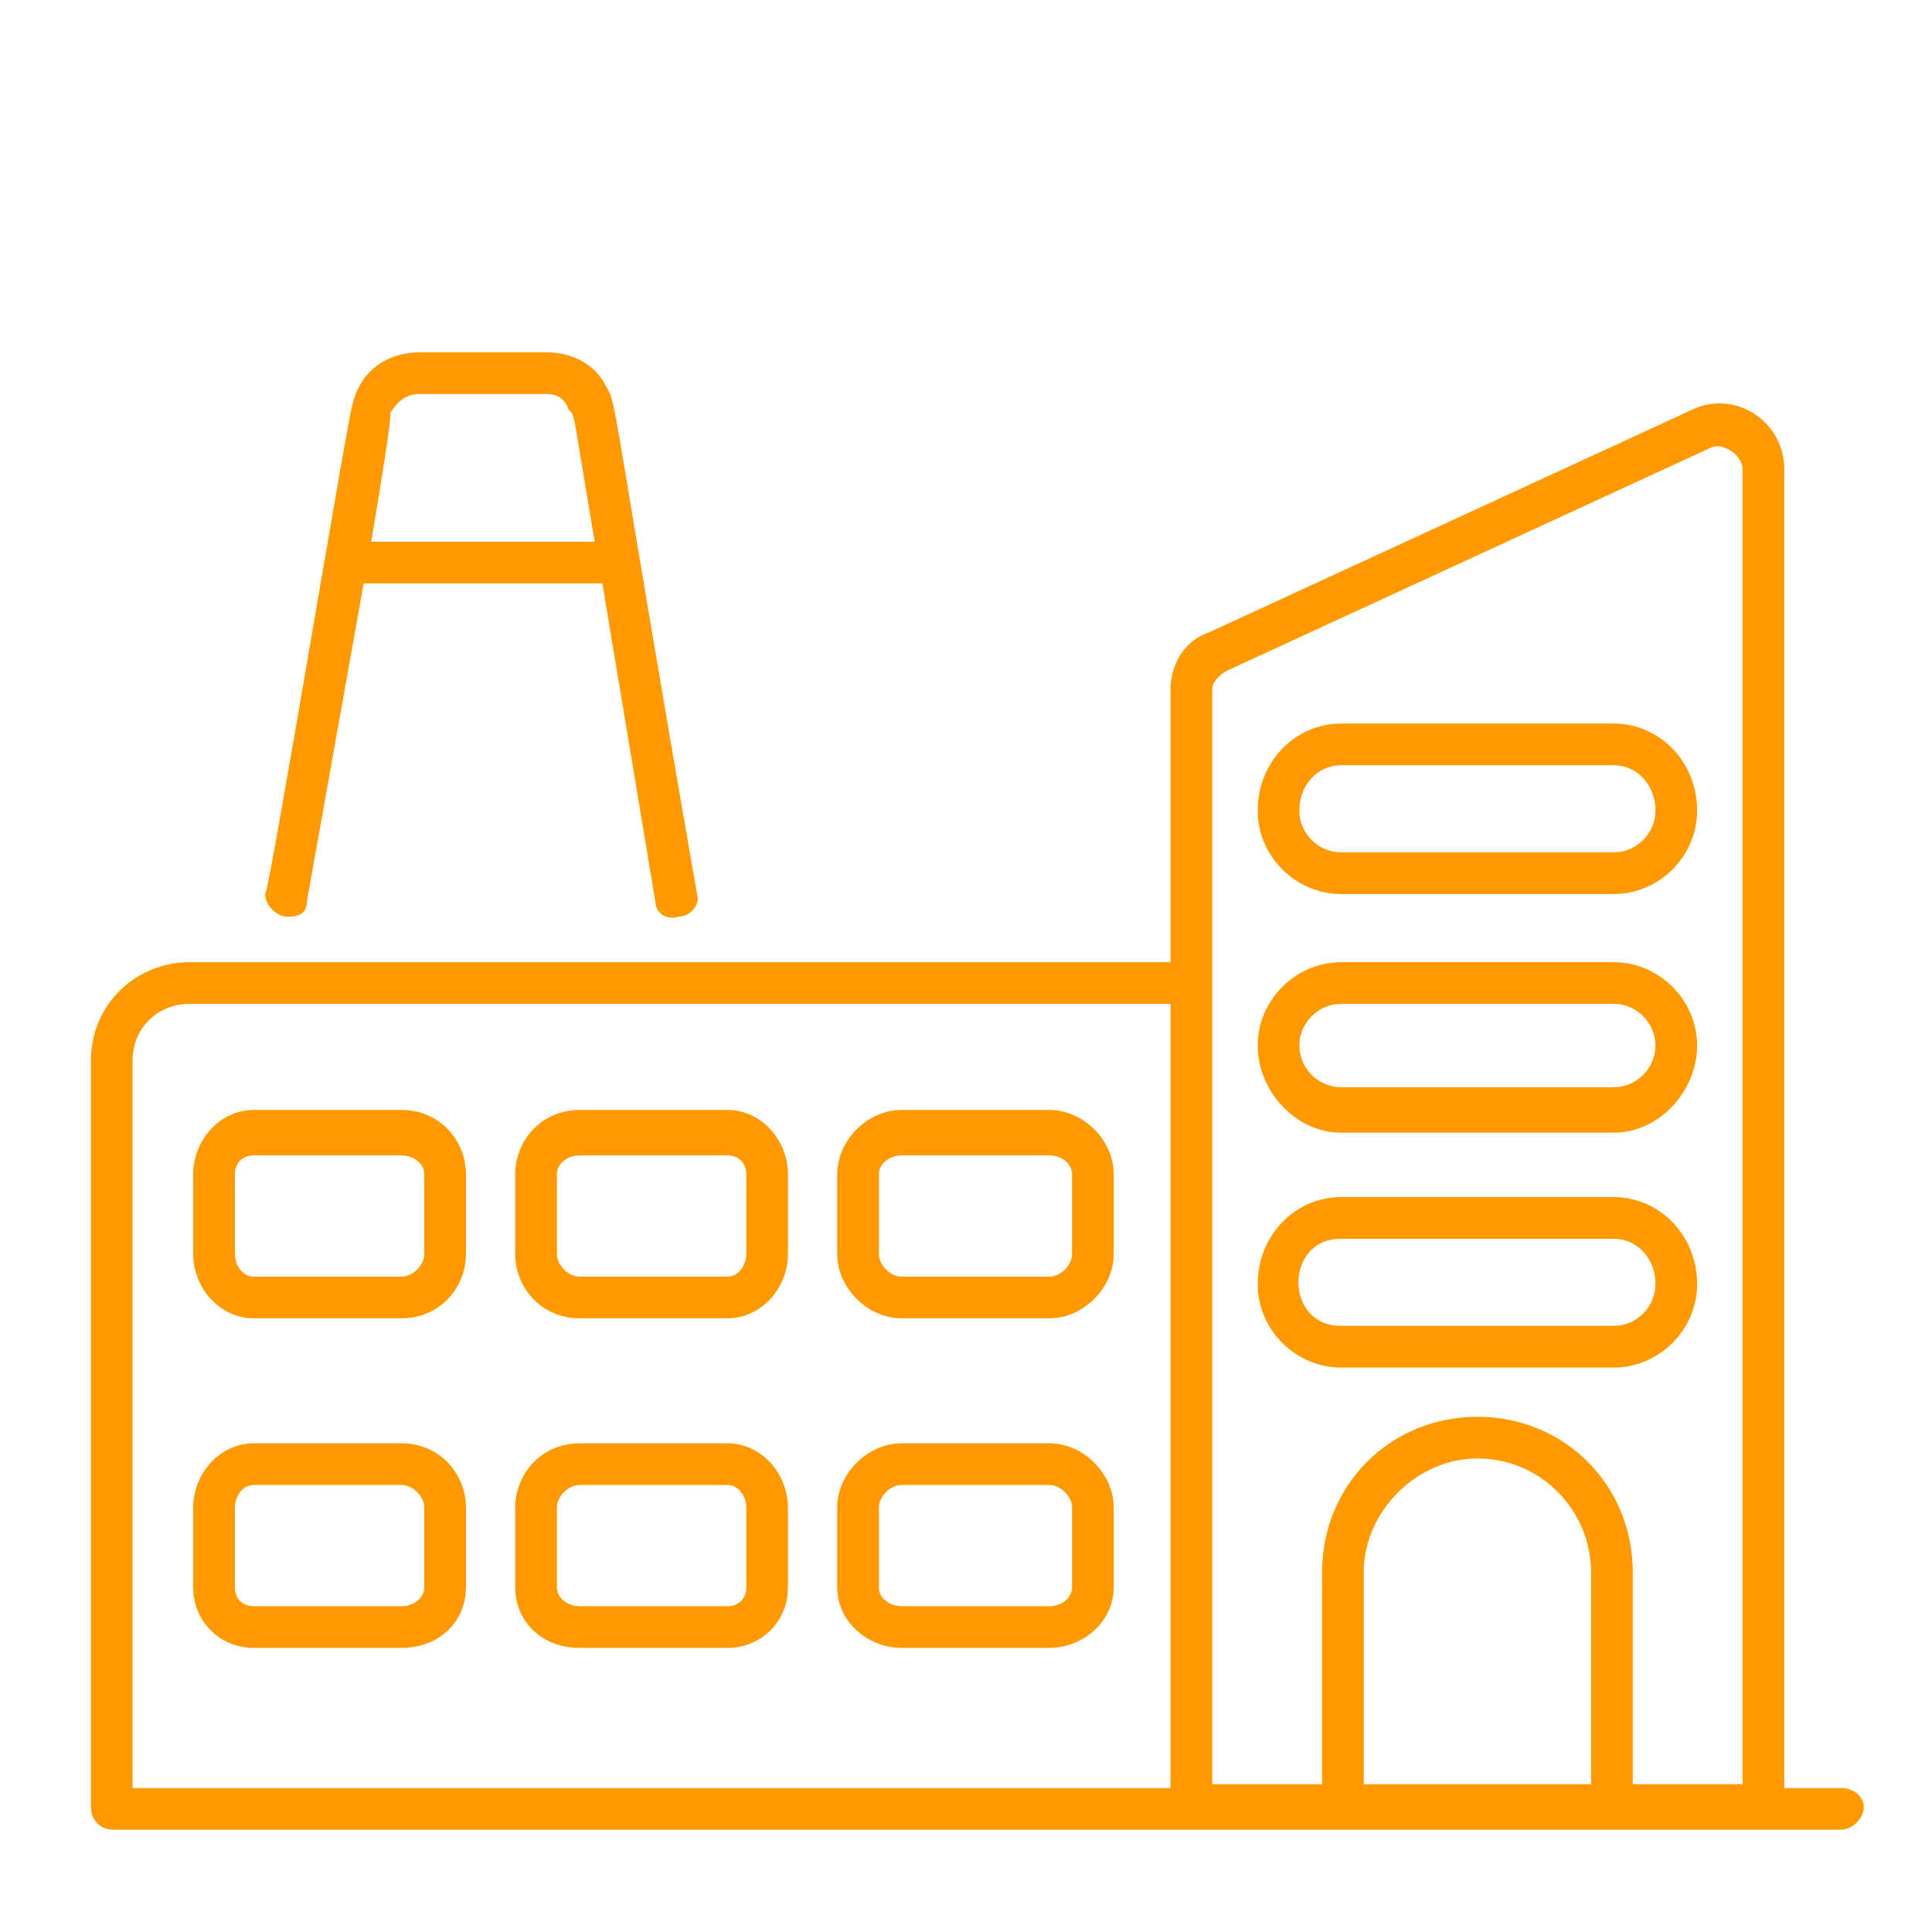
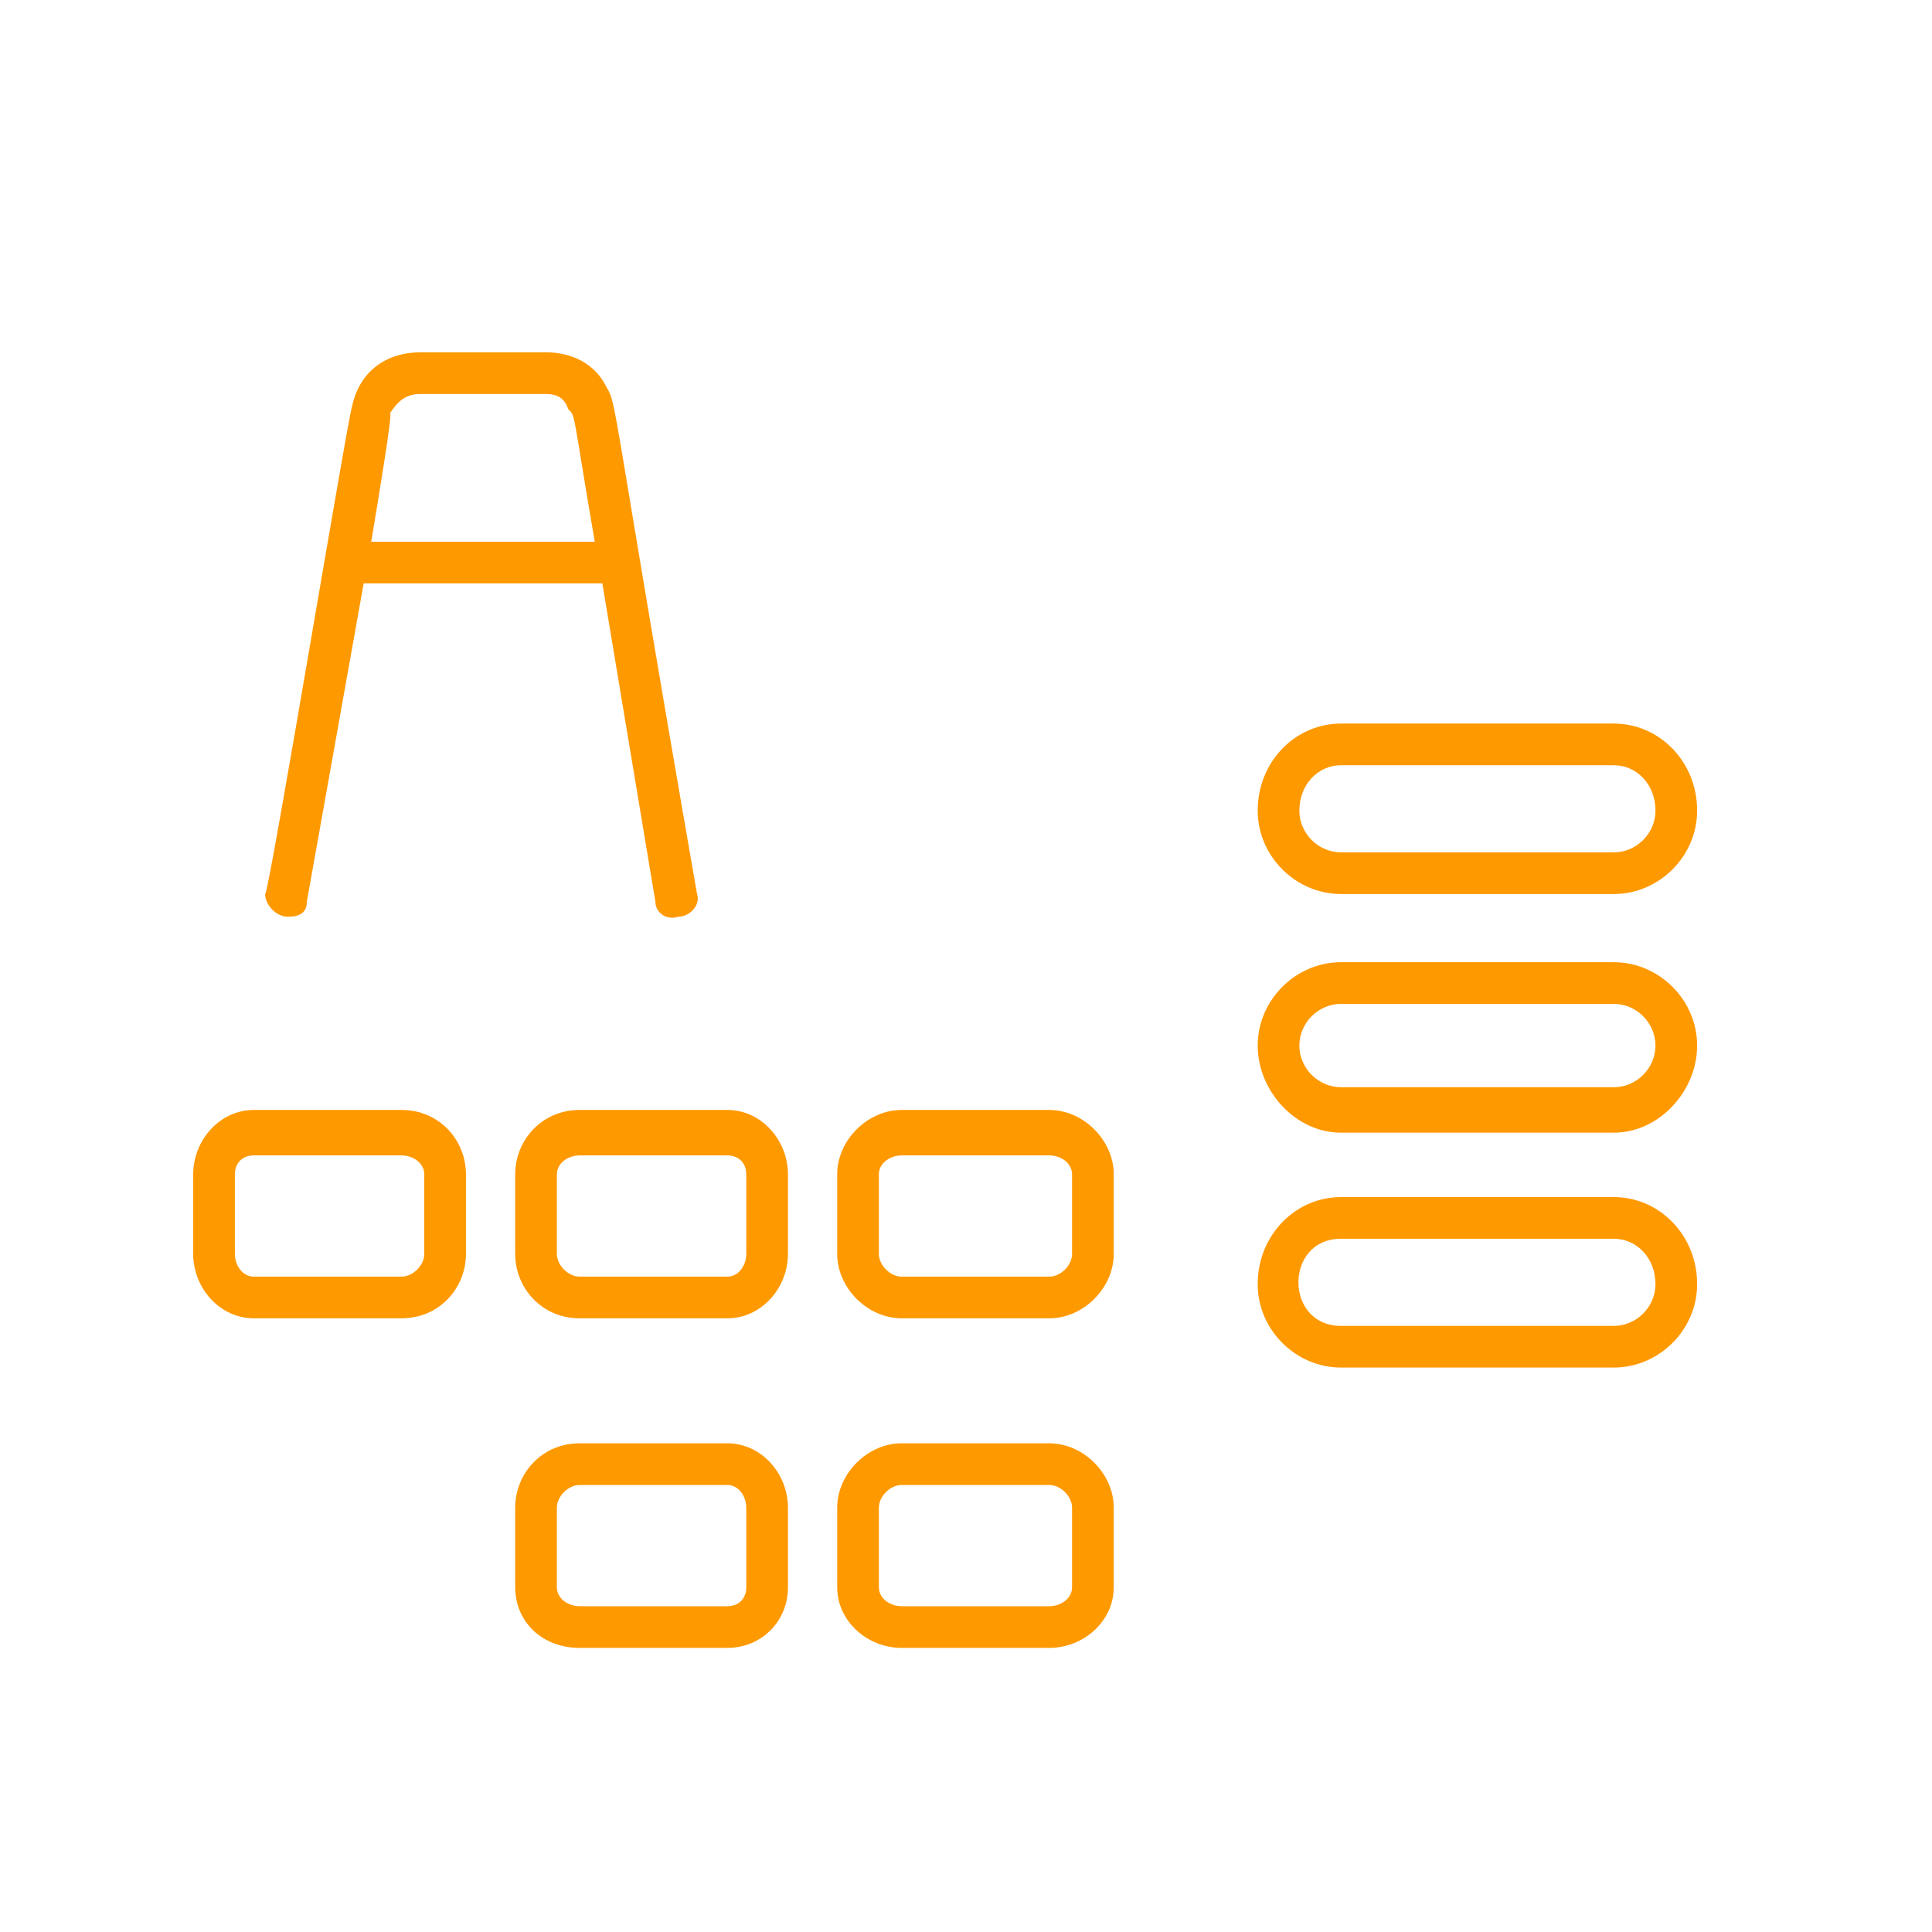
<svg xmlns="http://www.w3.org/2000/svg" version="1.2" viewBox="0 0 51 51" width="51" height="51">
  <title>download (3)</title>
  <style>
		.s0 { fill: #ff9900 } 
		.s1 { fill: #ffffff } 
	</style>
  <filter id="f0">
    <feFlood flood-color="#c10000" flood-opacity="1" />
    <feBlend mode="normal" in2="SourceGraphic" />
    <feComposite in2="SourceAlpha" operator="in" />
  </filter>
  <g id="Folder 1" filter="url(#f0)">
    <path class="s0" d="m10.6 29.3h-3.9c-0.9 0-1.6 0.8-1.6 1.7v2.1c0 0.9 0.7 1.7 1.6 1.7h3.9c1 0 1.7-0.8 1.7-1.7v-2.1c0-0.9-0.7-1.7-1.7-1.7zm0.6 3.8c0 0.3-0.3 0.6-0.6 0.6h-3.9c-0.3 0-0.5-0.3-0.5-0.6v-2.1c0-0.3 0.2-0.5 0.5-0.5h3.9c0.3 0 0.6 0.2 0.6 0.5z" />
    <path class="s0" d="m19.2 29.3h-3.9c-1 0-1.7 0.8-1.7 1.7v2.1c0 0.9 0.7 1.7 1.7 1.7h3.9c0.9 0 1.6-0.8 1.6-1.7v-2.1c0-0.9-0.7-1.7-1.6-1.7zm0.5 3.8c0 0.3-0.2 0.6-0.5 0.6h-3.9c-0.3 0-0.6-0.3-0.6-0.6v-2.1c0-0.3 0.3-0.5 0.6-0.5h3.9c0.3 0 0.5 0.2 0.5 0.5z" />
    <path class="s0" d="m27.7 29.3h-3.9c-0.9 0-1.7 0.8-1.7 1.7v2.1c0 0.9 0.8 1.7 1.7 1.7h3.9c0.9 0 1.7-0.8 1.7-1.7v-2.1c0-0.9-0.8-1.7-1.7-1.7zm0.6 3.8c0 0.3-0.3 0.6-0.6 0.6h-3.9c-0.3 0-0.6-0.3-0.6-0.6v-2.1c0-0.3 0.3-0.5 0.6-0.5h3.9c0.3 0 0.6 0.2 0.6 0.5z" />
-     <path class="s0" d="m10.6 38.1h-3.9c-0.9 0-1.6 0.8-1.6 1.7v2.1c0 0.9 0.7 1.6 1.6 1.6h3.9c1 0 1.7-0.7 1.7-1.6v-2.1c0-0.9-0.7-1.7-1.7-1.7zm0.6 3.8c0 0.3-0.3 0.5-0.6 0.5h-3.9c-0.3 0-0.5-0.2-0.5-0.5v-2.1c0-0.3 0.2-0.6 0.5-0.6h3.9c0.3 0 0.6 0.3 0.6 0.6z" />
    <path class="s0" d="m19.2 38.1h-3.9c-1 0-1.7 0.8-1.7 1.7v2.1c0 0.9 0.7 1.6 1.7 1.6h3.9c0.9 0 1.6-0.7 1.6-1.6v-2.1c0-0.9-0.7-1.7-1.6-1.7zm0.5 3.8c0 0.3-0.2 0.5-0.5 0.5h-3.9c-0.3 0-0.6-0.2-0.6-0.5v-2.1c0-0.3 0.3-0.6 0.6-0.6h3.9c0.3 0 0.5 0.3 0.5 0.6z" />
    <path class="s0" d="m27.7 38.1h-3.9c-0.9 0-1.7 0.8-1.7 1.7v2.1c0 0.9 0.8 1.6 1.7 1.6h3.9c0.9 0 1.7-0.7 1.7-1.6v-2.1c0-0.9-0.8-1.7-1.7-1.7zm0.6 3.8c0 0.3-0.3 0.5-0.6 0.5h-3.9c-0.3 0-0.6-0.2-0.6-0.5v-2.1c0-0.3 0.3-0.6 0.6-0.6h3.9c0.3 0 0.6 0.3 0.6 0.6z" />
    <path class="s0" d="m42.6 19.1h-7.2c-1.2 0-2.2 1-2.2 2.3 0 1.2 1 2.2 2.2 2.2h7.2c1.2 0 2.2-1 2.2-2.2 0-1.3-1-2.3-2.2-2.3zm0 3.4h-7.2c-0.6 0-1.1-0.5-1.1-1.1 0-0.7 0.5-1.2 1.1-1.2h7.2c0.6 0 1.1 0.5 1.1 1.2 0 0.6-0.5 1.1-1.1 1.1z" />
    <path class="s0" d="m42.6 25.4h-7.2c-1.2 0-2.2 1-2.2 2.2 0 1.2 1 2.3 2.2 2.3h7.2c1.2 0 2.2-1.1 2.2-2.3 0-1.2-1-2.2-2.2-2.2zm0 3.3h-7.2c-0.6 0-1.1-0.5-1.1-1.1 0-0.6 0.5-1.1 1.1-1.1h7.2c0.6 0 1.1 0.5 1.1 1.1 0 0.6-0.5 1.1-1.1 1.1z" />
    <path class="s0" d="m42.6 31.6h-7.2c-1.2 0-2.2 1-2.2 2.3 0 1.2 1 2.2 2.2 2.2h7.2c1.2 0 2.2-1 2.2-2.2 0-1.3-1-2.3-2.2-2.3zm0 3.4h-7.2c-1.5 0-1.5-2.3 0-2.3h7.2c0.6 0 1.1 0.5 1.1 1.2 0 0.6-0.5 1.1-1.1 1.1z" />
    <path class="s0" d="m7.6 24.2c0.3 0 0.5-0.1 0.5-0.4l1.5-8.4h6.3l1.4 8.4c0 0.3 0.3 0.5 0.6 0.4 0.3 0 0.6-0.3 0.5-0.6-2.3-13.2-2.1-12.9-2.4-13.4-0.3-0.6-0.9-0.9-1.6-0.9h-3.3c-0.9 0-1.6 0.5-1.8 1.4-0.1 0.2-2.2 12.9-2.3 12.9 0 0.3 0.3 0.6 0.6 0.6zm2.2-9.9c0.6-3.6 0.5-3.3 0.5-3.4 0.2-0.3 0.4-0.5 0.8-0.5h3.3c0.3 0 0.5 0.1 0.6 0.4 0.2 0.2 0.1 0 0.7 3.5z" />
-     <path class="s1" d="m12.2 8.7c0.3-0.1 0.4-0.4 0.3-0.7-0.4-0.8 0.5-1.8 1.4-1.9 1-0.2 2.1 0.2 3.2 0.6 1.2 0.4 2.7 1 4.2 0.4 0.9-0.3 1.6-1.1 1.8-2 0.2-0.7 0-1.4-0.4-1.9-0.3-0.2-0.6-0.2-0.8 0-0.3 0.2-0.3 0.5-0.1 0.8 0.3 0.2 0.3 0.6 0.2 0.9-0.1 0.5-0.6 1-1.1 1.2-1.1 0.4-2.4-0.1-3.4-0.5-1.2-0.4-2.5-0.9-3.8-0.6-1.6 0.3-2.9 1.9-2.3 3.5 0.2 0.2 0.5 0.4 0.8 0.2z" />
    <path class="s1" d="m25.9 5.2c3.8-1.5 8 0.4 9.5 4.1 0.1 0.3 0.4 0.4 0.7 0.3 0.3-0.1 0.4-0.5 0.3-0.7-1.7-4.3-6.6-6.4-10.9-4.7-0.3 0.1-0.4 0.4-0.3 0.7 0.1 0.3 0.5 0.4 0.7 0.3z" />
    <path class="s1" d="m26.6 6.8c-0.3 0.1-0.4 0.5-0.3 0.8 0.1 0.2 0.4 0.4 0.7 0.3 2.3-0.9 4.8 0.2 5.7 2.4 0.1 0.3 0.4 0.5 0.7 0.3 0.3-0.1 0.5-0.4 0.3-0.7-1.1-2.8-4.3-4.2-7.1-3.1z" />
    <path class="s1" d="m39.2 11.4c0.2 0.2 0.6 0.2 0.7-0.1l1.9-2.4q0.1-0.2 0.1-0.4-0.1-0.3-0.3-0.4l-1.1-0.5 1.1-1.8c0.2-0.3 0.1-0.6-0.1-0.8-0.3-0.2-0.6-0.1-0.8 0.2l-1.5 2.4q-0.1 0.2 0 0.4 0 0.3 0.3 0.4l1 0.4-1.4 1.9c-0.2 0.2-0.2 0.6 0.1 0.7z" />
-     <path class="s1" d="m21.9 13.3c-0.1-0.3-0.4-0.5-0.7-0.4-0.3 0-0.5 0.3-0.4 0.6l0.6 2.8q0.1 0.2 0.3 0.3 0.2 0.1 0.5 0.1l1-0.4 0.3 2.3c0 0.2 0.3 0.4 0.5 0.4q0.1 0 0.1 0c0.3 0 0.5-0.3 0.5-0.6l-0.4-3q-0.1-0.2-0.3-0.4-0.2-0.1-0.5 0l-1 0.4z" />
-     <path class="s0" d="m48.6 47.2h-1.5v-34.8c0-1.3-1.3-2.1-2.4-1.6l-12.8 5.9c-0.6 0.2-1 0.8-1 1.5v7.2h-25.9c-1.4 0-2.6 1.1-2.6 2.6v19.7c0 0.3 0.2 0.6 0.6 0.6 3.7 0 43.1 0 45.6 0 0.3 0 0.6-0.3 0.6-0.6 0-0.3-0.3-0.5-0.6-0.5zm-45.1-19.2c0-0.9 0.7-1.5 1.5-1.5h25.9c0 24.8 0 20 0 20.7h-27.4zm39.6 19.1v-5.6c0-2.3-1.8-4.1-4.1-4.1-2.3 0-4.1 1.8-4.1 4.1v5.6c-0.1 0-3 0-2.9 0 0-3.5 0-20.2 0-28.9 0-0.2 0.2-0.4 0.4-0.5l12.8-5.9c0.3-0.1 0.8 0.2 0.8 0.6v34.7h-2.9zm-7.1 0v-5.6c0-1.6 1.4-3 3-3 1.7 0 3 1.4 3 3v5.6z" />
  </g>
</svg>